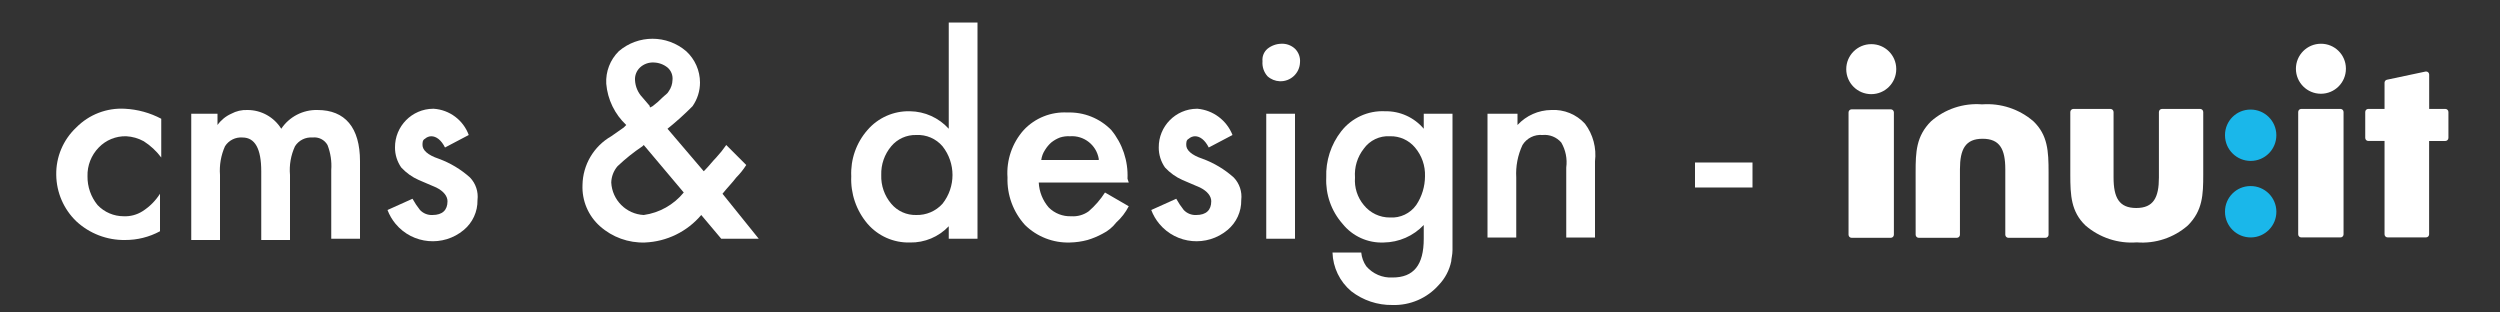
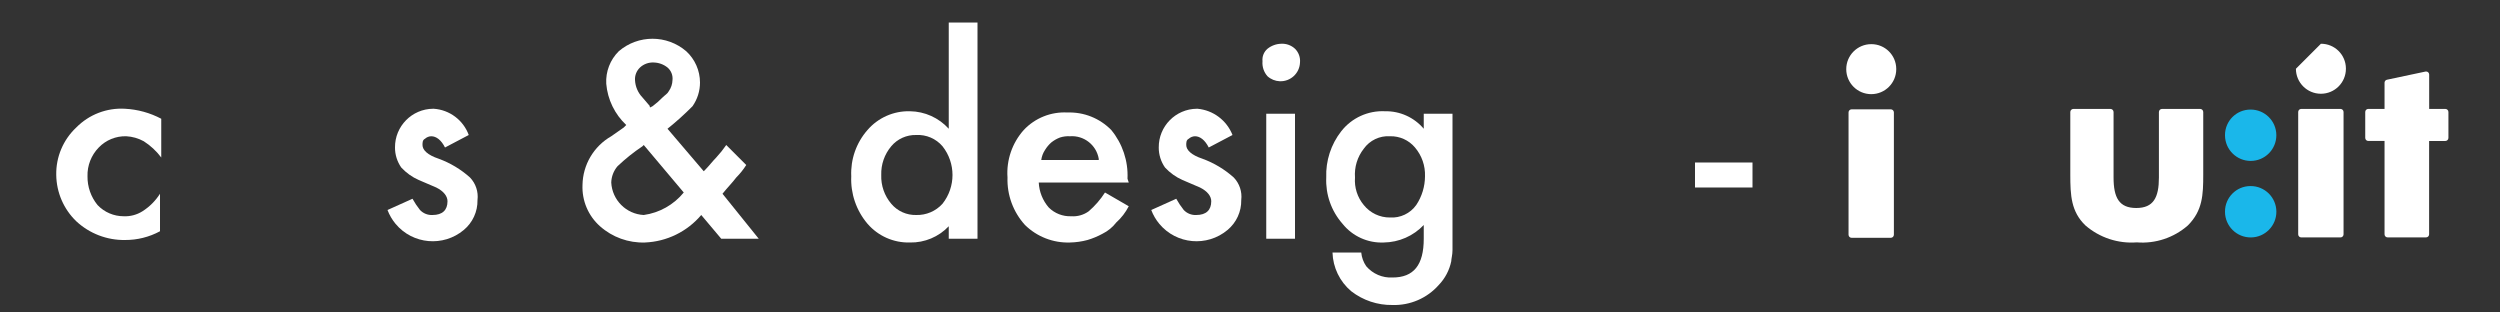
<svg xmlns="http://www.w3.org/2000/svg" version="1.1" id="Lag_1" x="0px" y="0px" viewBox="0 0 200 25" style="enable-background:new 0 0 200 25;" xml:space="preserve">
  <rect x="0" y="0" width="200" height="25" fill="#333333" stroke="none" />
  <style type="text/css">
	.st0{fill:#FFFFFF;}
	.st1{fill:#1AB7EA;}
</style>
  <title>black_bluelogo</title>
  <g>
    <path class="st0" d="M12.9,9.5v3.1c-0.385-0.514-0.859-0.954-1.4-1.3c-0.43-0.237-0.909-0.374-1.4-0.4   c-0.827-0.023-1.626,0.304-2.2,0.9c-0.599,0.613-0.924,1.443-0.9,2.3c-0.011,0.837,0.272,1.651,0.8,2.3   c0.546,0.577,1.306,0.903,2.1,0.9c0.529,0.023,1.052-0.117,1.5-0.4c0.564-0.358,1.042-0.836,1.4-1.4v3   c-0.86,0.465-1.823,0.706-2.8,0.7c-1.445,0.021-2.842-0.516-3.9-1.5c-1.006-0.97-1.582-2.302-1.6-3.7   c-0.03-1.436,0.552-2.817,1.6-3.8C7.123,9.161,8.544,8.614,10,8.7C11.013,8.752,12.003,9.025,12.9,9.5z" />
-     <path class="st0" d="M15.1,9.1h2.3V10c0.28-0.393,0.66-0.704,1.1-0.9c0.398-0.216,0.847-0.32,1.3-0.3   c1.099-0.001,2.12,0.566,2.7,1.5c0.646-0.964,1.74-1.529,2.9-1.5c2.2,0,3.4,1.4,3.4,4.1v6.2h-2.3v-5.5   c0.05-0.681-0.053-1.364-0.3-2c-0.242-0.424-0.716-0.661-1.2-0.6c-0.56-0.045-1.1,0.225-1.4,0.7c-0.333,0.718-0.471,1.511-0.4,2.3   v5.2h-2.3v-5.5c0-1.8-0.5-2.7-1.5-2.7c-0.56-0.045-1.1,0.225-1.4,0.7c-0.323,0.721-0.46,1.512-0.4,2.3v5.2h-2.3V9.1H15.1z" />
    <path class="st0" d="M37.5,10.8l-1.9,1c-0.3-0.6-0.7-0.9-1.1-0.9c-0.185,0.004-0.363,0.075-0.5,0.2c-0.2,0.1-0.2,0.3-0.2,0.5   c0,0.4,0.4,0.8,1.3,1.1c0.921,0.337,1.769,0.846,2.5,1.5c0.46,0.479,0.681,1.14,0.6,1.8c0.018,0.926-0.387,1.809-1.1,2.4   c-1.64,1.37-4.08,1.152-5.45-0.487c-0.277-0.332-0.497-0.708-0.65-1.113l2-0.9c0.174,0.316,0.375,0.618,0.6,0.9   c0.259,0.273,0.624,0.42,1,0.4c0.8,0,1.2-0.4,1.2-1.1c0-0.4-0.3-0.8-0.9-1.1c-0.2-0.1-0.5-0.2-0.7-0.3s-0.5-0.2-0.7-0.3   c-0.531-0.233-1.007-0.574-1.4-1c-0.328-0.469-0.503-1.028-0.5-1.6c-0.015-1.697,1.349-3.085,3.046-3.1c0.018,0,0.036,0,0.054,0   C35.966,8.786,37.063,9.609,37.5,10.8z" />
    <path class="st0" d="M53.4,10.3l2.9,3.4l0.1-0.1c0.3-0.3,0.6-0.7,0.9-1c0.291-0.313,0.558-0.648,0.8-1l1.6,1.6   c-0.229,0.362-0.497,0.697-0.8,1c-0.3,0.4-0.7,0.8-1.1,1.3l2.9,3.6h-3l-1.6-1.9c-1.126,1.331-2.758,2.128-4.5,2.2   c-1.322,0.045-2.611-0.421-3.6-1.3c-0.939-0.834-1.453-2.046-1.4-3.3c0.024-1.615,0.898-3.097,2.3-3.9l1-0.7l0.1-0.1l0.1-0.1   c-0.923-0.864-1.493-2.04-1.6-3.3c-0.054-0.97,0.31-1.917,1-2.6c1.553-1.333,3.847-1.333,5.4,0c0.699,0.644,1.098,1.55,1.1,2.5   c0.001,0.68-0.209,1.344-0.6,1.9C54.768,9.138,54.1,9.739,53.4,10.3z M51.5,11.6l-0.1,0.1c-0.711,0.475-1.38,1.011-2,1.6   c-0.309,0.364-0.486,0.823-0.5,1.3c0.072,1.405,1.195,2.528,2.6,2.6c1.255-0.175,2.398-0.818,3.2-1.8L51.5,11.6z M52,8.6l0.2-0.1   c0.285-0.211,0.553-0.445,0.8-0.7c0.2-0.2,0.4-0.3,0.5-0.5c0.188-0.263,0.292-0.577,0.3-0.9c0.039-0.379-0.11-0.753-0.4-1   c-0.313-0.251-0.699-0.391-1.1-0.4c-0.406-0.021-0.803,0.123-1.1,0.4c-0.273,0.259-0.42,0.624-0.4,1   c0.023,0.524,0.237,1.022,0.6,1.4L52,8.5C51.9,8.5,52,8.5,52,8.6z" />
    <path class="st0" d="M75.9,1.8h2.3v17.3h-2.3v-1c-0.804,0.85-1.93,1.322-3.1,1.3c-1.301,0.036-2.55-0.514-3.4-1.5   c-0.898-1.057-1.362-2.415-1.3-3.8c-0.062-1.355,0.404-2.682,1.3-3.7c0.85-0.986,2.099-1.536,3.4-1.5   c1.183,0.016,2.306,0.523,3.1,1.4V1.8z M70.5,14c-0.029,0.84,0.256,1.66,0.8,2.3c0.494,0.59,1.231,0.921,2,0.9   c0.798,0.022,1.566-0.307,2.1-0.9c1.067-1.348,1.067-3.252,0-4.6c-0.522-0.61-1.298-0.943-2.1-0.9c-0.769-0.021-1.506,0.31-2,0.9   C70.759,12.342,70.474,13.161,70.5,14z" />
    <path class="st0" d="M90.3,14.6h-7.2c0.035,0.738,0.316,1.442,0.8,2c0.476,0.474,1.129,0.728,1.8,0.7   c0.499,0.036,0.995-0.105,1.4-0.4c0.503-0.435,0.941-0.94,1.3-1.5l1.9,1.1c-0.251,0.491-0.59,0.932-1,1.3   c-0.293,0.38-0.669,0.688-1.1,0.9c-0.381,0.209-0.783,0.376-1.2,0.5c-0.457,0.123-0.927,0.19-1.4,0.2   c-1.341,0.046-2.642-0.46-3.6-1.4c-0.943-1.036-1.446-2.399-1.4-3.8c-0.097-1.39,0.372-2.76,1.3-3.8   c0.902-0.961,2.184-1.474,3.5-1.4c1.312-0.046,2.582,0.462,3.5,1.4c0.902,1.094,1.366,2.484,1.3,3.9L90.3,14.6z M87.9,12.7   c-0.191-1.102-1.185-1.88-2.3-1.8c-0.271-0.016-0.542,0.018-0.8,0.1c-0.253,0.095-0.49,0.23-0.7,0.4   c-0.195,0.174-0.364,0.376-0.5,0.6c-0.159,0.241-0.262,0.514-0.3,0.8h4.6L87.9,12.7z" />
    <path class="st0" d="M98.6,10.8l-1.9,1c-0.3-0.6-0.7-0.9-1.1-0.9c-0.185,0.004-0.363,0.075-0.5,0.2c-0.2,0.1-0.2,0.3-0.2,0.5   c0,0.4,0.4,0.8,1.3,1.1c0.921,0.337,1.769,0.846,2.5,1.5c0.46,0.479,0.681,1.14,0.6,1.8c0.018,0.926-0.387,1.809-1.1,2.4   c-1.64,1.37-4.08,1.152-5.45-0.487c-0.277-0.332-0.497-0.708-0.65-1.113l2-0.9c0.174,0.316,0.375,0.618,0.6,0.9   c0.259,0.273,0.624,0.42,1,0.4c0.8,0,1.2-0.4,1.2-1.1c0-0.4-0.3-0.8-0.9-1.1c-0.2-0.1-0.5-0.2-0.7-0.3s-0.5-0.2-0.7-0.3   c-0.531-0.233-1.007-0.574-1.4-1c-0.328-0.469-0.503-1.028-0.5-1.6c-0.015-1.697,1.349-3.085,3.046-3.1c0.018,0,0.036,0,0.054,0   C97.055,8.814,98.139,9.627,98.6,10.8z" />
    <path class="st0" d="M101,4.9c-0.039-0.379,0.11-0.753,0.4-1c0.313-0.251,0.699-0.391,1.1-0.4c0.406-0.021,0.803,0.123,1.1,0.4   c0.292,0.288,0.438,0.692,0.4,1.1c-0.032,0.86-0.754,1.531-1.614,1.5c-0.365-0.013-0.714-0.155-0.986-0.4   C101.107,5.772,100.962,5.338,101,4.9z M103.6,9.1v10h-2.3v-10H103.6z" />
    <path class="st0" d="M116.2,18.8V20c0,0.4-0.1,0.7-0.1,0.9c-0.147,0.715-0.494,1.374-1,1.9c-0.934,1.057-2.29,1.643-3.7,1.6   c-1.193,0.019-2.357-0.369-3.3-1.1c-0.92-0.772-1.465-1.9-1.5-3.1h2.3c0.036,0.395,0.174,0.774,0.4,1.1   c0.522,0.61,1.298,0.943,2.1,0.9c1.7,0,2.5-1,2.5-3.1V18c-0.833,0.88-1.988,1.385-3.2,1.4c-1.276,0.056-2.503-0.502-3.3-1.5   c-0.896-1.018-1.362-2.345-1.3-3.7c-0.049-1.336,0.376-2.647,1.2-3.7c0.838-1.07,2.143-1.667,3.5-1.6   c1.192-0.025,2.331,0.49,3.1,1.4V9.1h2.3V18.8z M114,14.1c0.029-0.84-0.256-1.66-0.8-2.3c-0.494-0.59-1.231-0.921-2-0.9   c-0.826-0.052-1.62,0.326-2.1,1c-0.511,0.653-0.761,1.473-0.7,2.3c-0.062,0.796,0.189,1.586,0.7,2.2c0.509,0.638,1.284,1.007,2.1,1   c0.826,0.052,1.62-0.326,2.1-1C113.754,15.719,113.997,14.919,114,14.1z" />
-     <path class="st0" d="M119.1,9.1h2.3V10c0.697-0.755,1.673-1.189,2.7-1.2c1.02-0.059,2.012,0.345,2.7,1.1   c0.645,0.859,0.931,1.934,0.8,3V19h-2.3v-5.6c0.093-0.693-0.047-1.397-0.4-2c-0.373-0.432-0.932-0.656-1.5-0.6   c-0.642-0.058-1.261,0.252-1.6,0.8c-0.38,0.812-0.552,1.705-0.5,2.6V19H119V9.1H119.1z" />
    <path class="st0" d="M135.6,13h4.6v2h-4.6V13z" />
  </g>
  <path class="st0" d="M149.7,3.532c1.098-0.006,1.994,0.879,2,1.978c0,0.007,0,0.015,0,0.022c0,1.105-0.895,2-2,2s-2-0.895-2-2  S148.595,3.532,149.7,3.532" />
  <path class="st0" d="M148.13,8.746h3.134c0.136,0,0.246,0.11,0.247,0.246v9.786c0,0.136-0.111,0.247-0.247,0.247h-3.134  c-0.136,0.001-0.246-0.109-0.247-0.245c0-0.001,0-0.001,0-0.002V8.992C147.883,8.856,147.993,8.746,148.13,8.746  C148.129,8.746,148.13,8.746,148.13,8.746" />
  <path class="st0" d="M176.259,13.968c0,1.606-0.042,2.879-1.23,4.067c-1.123,0.985-2.598,1.474-4.087,1.355  c-1.495,0.112-2.973-0.375-4.108-1.355c-1.147-1.105-1.21-2.4-1.21-4.067V8.961c0.001-0.136,0.111-0.246,0.247-0.247h2.967  c0.136,0.001,0.246,0.111,0.247,0.247V14.2c0,1.605,0.438,2.44,1.815,2.44s1.813-0.835,1.813-2.44V8.961  c0.001-0.137,0.111-0.247,0.248-0.247h3.051c0.136,0,0.247,0.111,0.247,0.247L176.259,13.968z" />
-   <path class="st0" d="M153.25,13.771c0-1.606,0.042-2.879,1.231-4.066c1.123-0.986,2.597-1.475,4.087-1.356  c1.495-0.112,2.973,0.376,4.108,1.356c1.147,1.1,1.21,2.4,1.21,4.066v5.007c-0.001,0.137-0.111,0.247-0.248,0.247h-2.966  c-0.137,0-0.247-0.11-0.248-0.247v-5.236c0-1.606-0.438-2.441-1.815-2.441s-1.813,0.835-1.813,2.441v5.236  c0,0.136-0.111,0.247-0.247,0.247H153.5c-0.137,0-0.247-0.11-0.248-0.247L153.25,13.771z" />
  <path class="st1" d="M180.042,8.766c1.134-0.007,2.059,0.908,2.066,2.042c0.007,1.134-0.908,2.059-2.042,2.066  c-1.134,0.007-2.059-0.908-2.066-2.042c0-0.008,0-0.016,0-0.024c-0.003-1.124,0.906-2.039,2.03-2.042c0.005,0,0.01,0,0.015,0" />
  <path class="st1" d="M180.042,14.885c1.135-0.007,2.061,0.907,2.068,2.042c0.007,1.135-0.907,2.061-2.042,2.068  s-2.061-0.907-2.068-2.042c0-0.008,0-0.016,0-0.024c-0.003-1.126,0.906-2.041,2.032-2.044c0.004,0,0.009,0,0.013,0" />
-   <path class="st0" d="M185.673,3.5c1.098-0.007,1.993,0.878,2,1.976c0,0.008,0,0.016,0,0.024c0,1.105-0.895,2-2,2s-2-0.895-2-2  S184.568,3.5,185.673,3.5" />
+   <path class="st0" d="M185.673,3.5c1.098-0.007,1.993,0.878,2,1.976c0,0.008,0,0.016,0,0.024c0,1.105-0.895,2-2,2s-2-0.895-2-2  " />
  <path class="st0" d="M184.1,8.714h3.139c0.135,0,0.244,0.109,0.245,0.244v9.791c0,0.135-0.11,0.245-0.245,0.245H184.1  c-0.135-0.001-0.244-0.11-0.244-0.245V8.958C183.856,8.823,183.965,8.714,184.1,8.714L184.1,8.714" />
  <path class="st0" d="M195.634,8.714h-1.3V5.966c0.001-0.135-0.108-0.246-0.244-0.246c-0.019,0-0.038,0.002-0.056,0.006l-3.077,0.652  c-0.113,0.024-0.194,0.123-0.194,0.239v1.852l0,0v0.244h-1.3c-0.135,0-0.244,0.109-0.244,0.244c0,0,0,0,0,0v2.076  c0,0.135,0.109,0.244,0.244,0.244l0,0h1.3v0.244l0,0v7.226c0,0.135,0.11,0.245,0.245,0.245h3.077  c0.135-0.001,0.244-0.11,0.244-0.245v-7.469h1.3c0.135,0,0.244-0.109,0.245-0.244V8.958c-0.001-0.135-0.11-0.244-0.245-0.244" />
</svg>